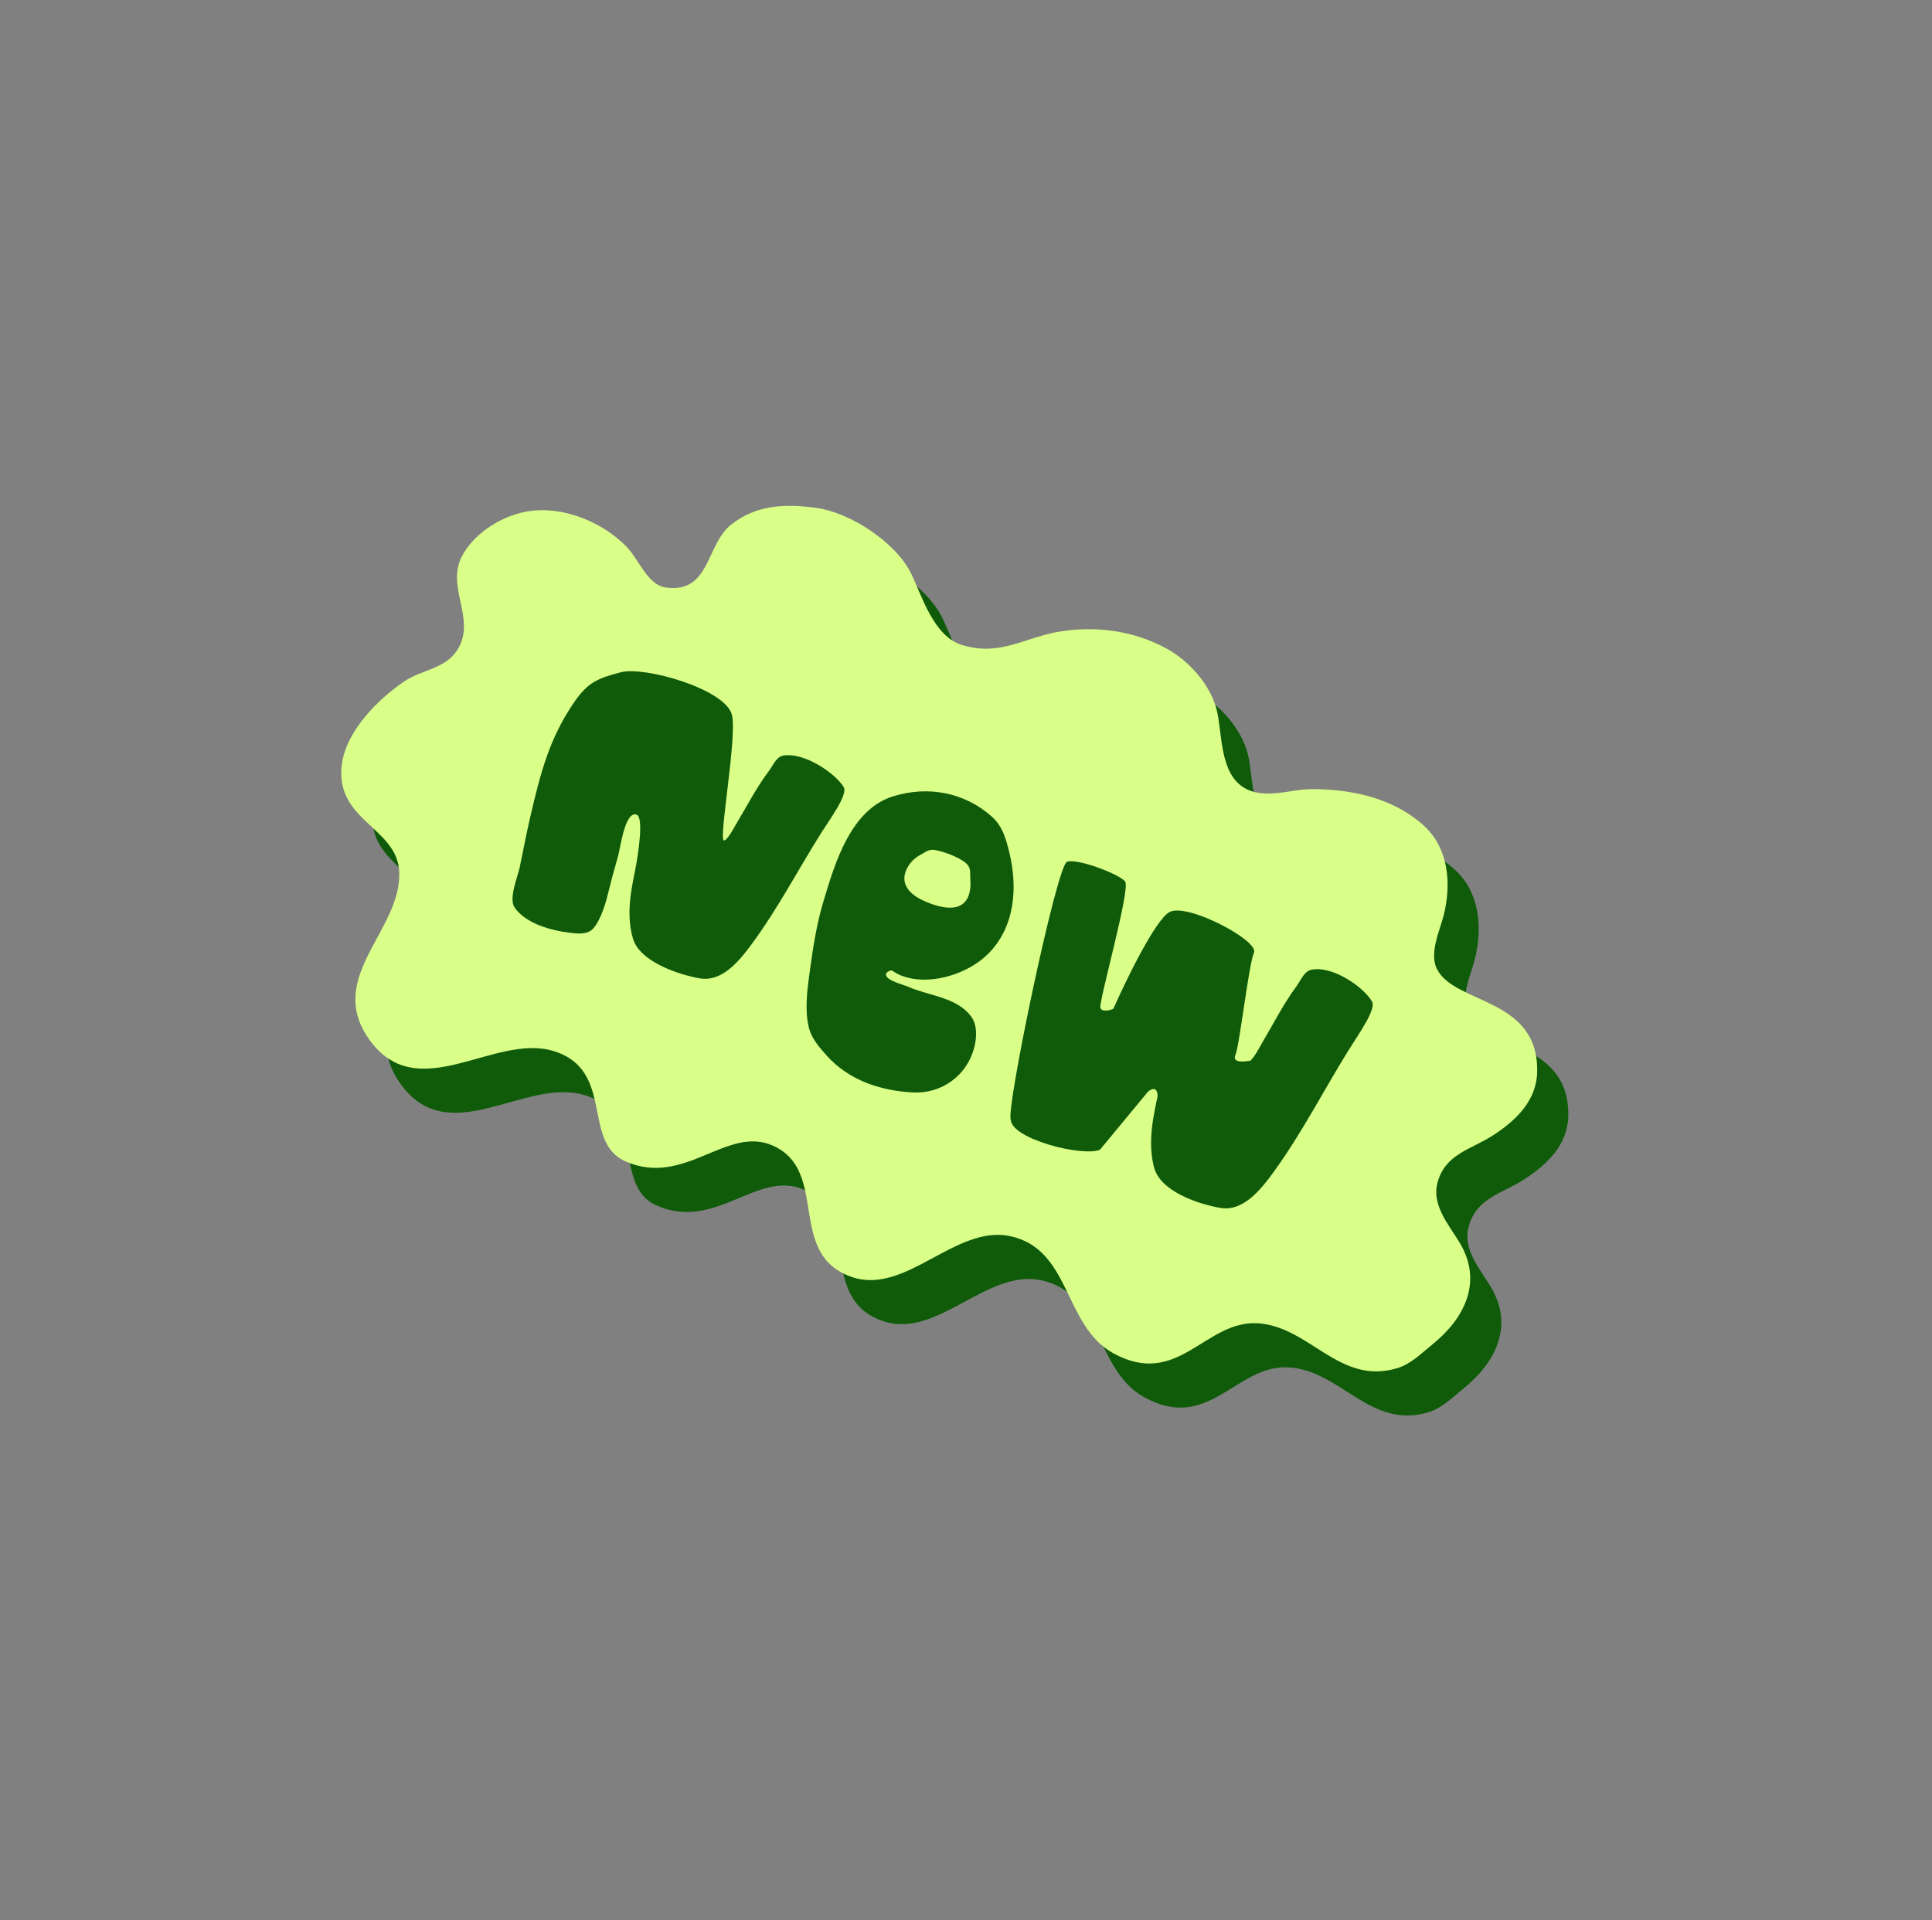
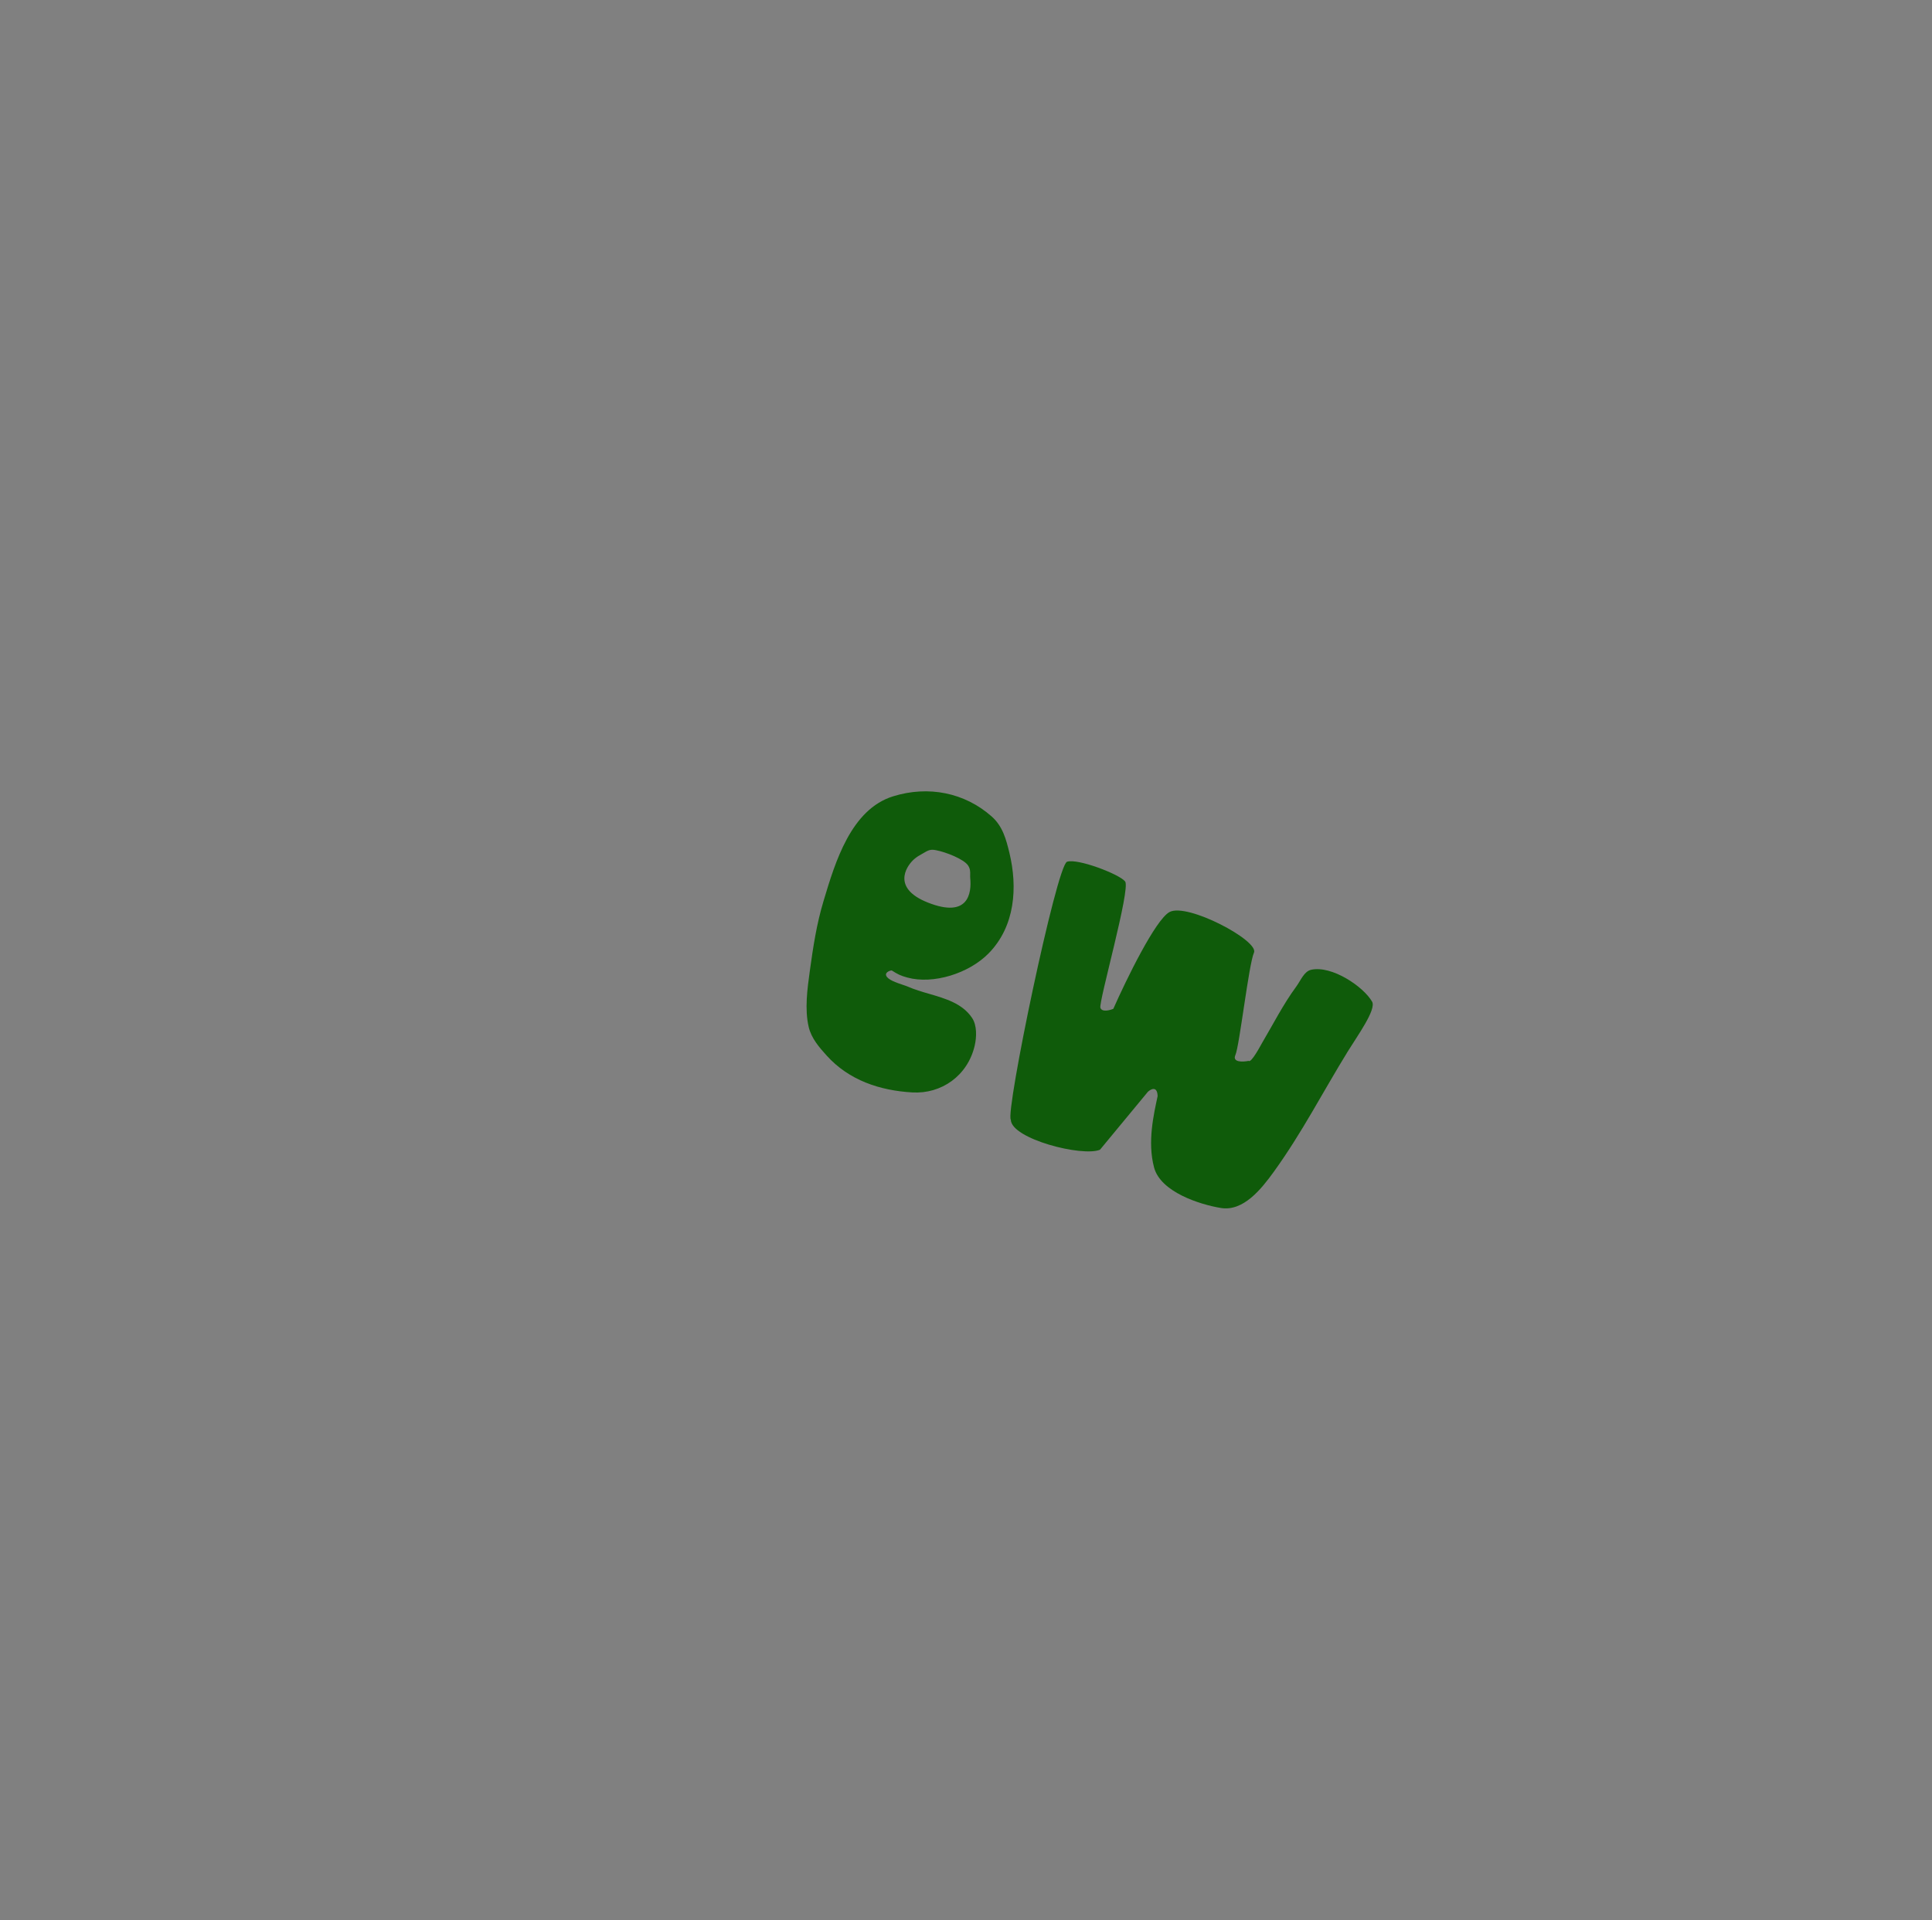
<svg xmlns="http://www.w3.org/2000/svg" width="168" height="167" viewBox="0 0 168 167" fill="none">
  <rect x="0" y="0" width="168" height="167" fill="#808080" stroke="none" />
  <g clip-path="url(#clip0_361_822)">
    <path d="M60.622 54.937C58.99 54.724 58.32 52.552 57.171 51.371C54.921 49.059 51.125 47.627 47.972 48.442C45.919 48.971 43.869 50.351 42.885 52.195C41.449 54.888 44.127 57.634 42.51 60.309C41.471 62.022 39.379 62.062 37.844 63.109C35.576 64.658 32.849 67.375 32.442 70.242C31.738 75.186 37.18 75.75 37.414 79.581C37.726 84.655 31.016 88.73 34.732 94.13C38.941 100.241 45.634 93.661 50.837 95.249C56.206 96.886 53.256 103.149 57.089 104.844C62.24 107.122 65.88 101.694 69.903 103.472C74.892 105.679 71.009 112.989 76.835 114.921C81.499 116.462 85.793 110.364 90.517 111.345C95.848 112.452 95.161 119.13 99.507 121.53C105.17 124.653 107.497 118.612 112.118 118.931C116.616 119.241 119.173 124.35 124.21 122.829C125.42 122.463 126.315 121.527 127.264 120.764C130.024 118.546 131.712 115.311 129.595 111.86C128.648 110.315 127.176 108.611 127.71 106.68C128.397 104.182 130.57 103.846 132.514 102.594C134.553 101.281 136.315 99.552 136.372 97.089C136.52 90.582 129.256 91.22 127.664 88.133C126.952 86.752 127.913 84.758 128.248 83.423C128.915 80.764 128.716 77.605 126.462 75.596C123.823 73.243 120.265 72.477 116.814 72.468C114.881 72.463 112.592 73.458 110.789 72.288C108.747 70.961 108.991 67.534 108.506 65.586C107.968 63.42 106.111 61.311 104.126 60.234C101.293 58.699 98.088 58.258 94.928 58.755C91.8 59.248 89.716 60.959 86.373 59.939C83.877 59.177 82.905 55.72 81.941 53.736C80.611 51.003 76.64 48.407 73.659 48.005C70.945 47.638 68.432 47.741 66.255 49.491C64.078 51.24 64.48 55.441 60.622 54.937Z" fill="#0F5B0A" />
    <path d="M44.77 73.324C45.778 69.012 46.642 65.521 49.167 61.854C50.512 59.9 51.51 59.499 53.799 58.901C56.128 58.293 64.11 60.543 64.836 63.103C65.402 65.111 63.563 75.191 64.018 75.621C64.275 75.863 65.173 74.171 65.273 74.004C66.326 72.253 67.279 70.38 68.512 68.753C68.946 68.181 69.247 67.328 69.951 67.201C71.968 66.833 75.077 68.891 75.967 70.327C76.427 71.069 74.594 73.525 73.71 74.935C71.294 78.785 69.409 82.462 66.733 86.076C65.534 87.693 63.828 89.766 61.627 89.374C59.537 89.001 55.686 87.74 54.997 85.42C54.273 82.987 54.858 80.411 55.19 78.732C55.6 76.653 56.032 73.392 55.387 73.101C54.225 72.576 53.727 76.442 53.534 77.13C52.904 79.388 52.968 79.117 52.395 81.394C52.184 82.239 51.541 84.184 50.741 84.663C50.144 85.019 49.318 84.913 48.67 84.833C46.875 84.612 44.289 83.928 43.204 82.302C42.611 81.414 43.536 79.219 43.713 78.365C44.133 76.335 44.449 74.703 44.77 73.324Z" fill="#0F5B0A" />
    <path d="M117.587 95.844C117.482 96.023 116.529 97.84 116.272 97.589C115.696 97.705 114.626 97.751 114.955 97.006C115.366 96.076 116.28 87.995 116.803 86.813C117.326 85.63 110.148 81.817 108.395 82.775C106.992 83.542 104.084 89.516 102.806 92.407C102.442 92.561 101.676 92.757 101.519 92.31C101.323 91.752 104.547 80.451 103.98 79.728C103.413 79.006 99.243 77.411 98.199 77.768C97.155 78.125 92.037 102.729 92.604 103.451C92.648 105.356 99.735 107.17 101.479 106.433L106.244 100.669C106.553 100.382 107.18 100.066 107.214 101.098C106.837 102.887 106.18 105.633 106.86 108.197C107.506 110.642 111.395 111.888 113.514 112.235C115.744 112.599 117.529 110.359 118.788 108.615C121.597 104.719 123.602 100.773 126.152 96.632C127.085 95.116 129.009 92.467 128.558 91.691C127.687 90.189 124.571 88.079 122.51 88.517C121.79 88.669 121.463 89.581 121.009 90.198C119.715 91.953 118.701 93.962 117.587 95.844Z" fill="#0F5B0A" />
    <path fill-rule="evenodd" clip-rule="evenodd" d="M82.315 89.296C81.628 89.11 81.36 88.975 80.761 88.594C80.679 88.558 80.065 88.737 80.197 89.097C80.342 89.511 81.217 89.805 81.856 90.019C82.067 90.09 82.253 90.153 82.378 90.208C83.019 90.492 83.733 90.699 84.454 90.909C86.103 91.388 87.792 91.879 88.751 93.32C89.245 94.063 89.205 95.229 89.007 96.079C88.302 99.086 85.683 100.898 82.798 100.731C79.564 100.545 76.494 99.521 74.274 97.06C73.549 96.26 72.75 95.346 72.486 94.215C72.073 92.44 72.351 90.425 72.601 88.614C72.607 88.573 72.612 88.533 72.618 88.492C72.933 86.212 73.282 83.948 73.948 81.731L73.981 81.618C75.124 77.805 76.701 72.544 80.898 71.25C84.394 70.167 88.009 70.879 90.698 73.26C91.785 74.222 92.13 75.503 92.463 76.882C93.288 80.302 93.042 84.191 90.391 86.89C88.428 88.888 84.882 89.995 82.315 89.296ZM83.831 76.949C84.376 76.628 84.581 76.508 85.12 76.609C86.2 76.811 87.917 77.519 88.335 78.117C88.574 78.462 88.566 78.772 88.558 79.067C88.555 79.176 88.552 79.284 88.563 79.389C88.708 80.847 88.42 83.453 84.324 81.82C80.809 80.419 82.148 78.312 82.876 77.607C83.07 77.422 83.286 77.262 83.519 77.13C83.635 77.064 83.738 77.004 83.831 76.949Z" fill="#0F5B0A" />
  </g>
  <g clip-path="url(#clip1_361_822)">
-     <path d="M57.917 51.101C56.285 50.888 55.615 48.716 54.466 47.535C52.216 45.223 48.42 43.791 45.267 44.606C43.215 45.136 41.164 46.515 40.18 48.359C38.744 51.052 41.422 53.798 39.805 56.473C38.766 58.186 36.675 58.226 35.139 59.273C32.871 60.822 30.145 63.539 29.737 66.406C29.034 71.35 34.475 71.915 34.709 75.745C35.021 80.819 28.311 84.894 32.027 90.294C36.236 96.405 42.929 89.825 48.132 91.413C53.501 93.05 50.551 99.313 54.384 101.008C59.536 103.286 63.176 97.858 67.198 99.637C72.187 101.843 68.304 109.153 74.13 111.085C78.794 112.626 83.088 106.528 87.812 107.509C93.143 108.616 92.456 115.294 96.802 117.694C102.465 120.817 104.792 114.776 109.413 115.095C113.911 115.405 116.468 120.514 121.505 118.993C122.715 118.627 123.61 117.691 124.559 116.928C127.32 114.71 129.008 111.475 126.89 108.024C125.943 106.48 124.471 104.776 125.005 102.844C125.692 100.346 127.866 100.01 129.809 98.758C131.848 97.445 133.61 95.716 133.667 93.253C133.815 86.746 126.552 87.384 124.959 84.297C124.248 82.916 125.209 80.922 125.544 79.587C126.21 76.928 126.011 73.769 123.757 71.76C121.118 69.407 117.56 68.641 114.109 68.632C112.176 68.627 109.887 69.622 108.085 68.452C106.042 67.125 106.287 63.698 105.802 61.75C105.263 59.584 103.406 57.475 101.421 56.398C98.589 54.863 95.383 54.422 92.223 54.919C89.096 55.412 87.011 57.123 83.669 56.103C81.172 55.341 80.2 51.884 79.236 49.9C77.906 47.167 73.935 44.571 70.954 44.169C68.24 43.802 65.727 43.905 63.55 45.655C61.373 47.404 61.775 51.605 57.917 51.101Z" fill="#DAFF89" />
-     <path d="M46.106 71.068C46.986 67.301 47.741 64.251 49.947 61.047C51.123 59.339 51.994 58.989 53.994 58.467C56.029 57.935 63.003 59.901 63.637 62.138C64.132 63.892 62.525 72.699 62.922 73.075C63.148 73.286 63.932 71.808 64.019 71.662C64.939 70.132 65.772 68.496 66.849 67.074C67.228 66.575 67.491 65.829 68.106 65.718C69.869 65.397 72.585 67.195 73.362 68.45C73.764 69.098 72.163 71.243 71.39 72.475C69.279 75.839 67.633 79.052 65.295 82.209C64.247 83.622 62.756 85.434 60.834 85.091C59.008 84.765 55.643 83.663 55.041 81.636C54.408 79.51 54.92 77.26 55.209 75.793C55.568 73.976 55.945 71.127 55.382 70.873C54.366 70.415 53.931 73.792 53.763 74.393C53.213 76.366 53.268 76.129 52.768 78.119C52.583 78.857 52.021 80.556 51.323 80.975C50.801 81.286 50.079 81.193 49.513 81.123C47.945 80.93 45.686 80.333 44.738 78.912C44.22 78.136 45.028 76.218 45.182 75.472C45.549 73.699 45.825 72.273 46.106 71.068Z" fill="#0F5B0A" />
    <path d="M109.726 90.745C109.634 90.901 108.801 92.488 108.577 92.269C108.073 92.37 107.138 92.41 107.426 91.76C107.785 90.947 108.584 83.887 109.041 82.853C109.498 81.82 103.226 78.488 101.694 79.326C100.469 79.996 97.928 85.215 96.811 87.742C96.494 87.876 95.824 88.046 95.687 87.656C95.516 87.169 98.333 77.295 97.837 76.664C97.342 76.033 93.699 74.639 92.786 74.951C91.874 75.263 87.402 96.76 87.898 97.391C87.936 99.055 94.128 100.64 95.652 99.996L99.815 94.96C100.085 94.709 100.633 94.433 100.663 95.335C100.333 96.898 99.76 99.297 100.353 101.537C100.918 103.673 104.316 104.762 106.167 105.065C108.115 105.383 109.675 103.426 110.775 101.902C113.229 98.498 114.981 95.051 117.209 91.433C118.024 90.108 119.705 87.794 119.311 87.115C118.55 85.803 115.828 83.96 114.026 84.343C113.397 84.475 113.112 85.272 112.715 85.811C111.585 87.345 110.699 89.099 109.726 90.745Z" fill="#0F5B0A" />
    <path fill-rule="evenodd" clip-rule="evenodd" d="M78.909 85.024C78.308 84.861 78.075 84.743 77.551 84.41C77.48 84.379 76.943 84.535 77.058 84.85C77.185 85.211 77.949 85.468 78.507 85.655C78.692 85.717 78.855 85.772 78.963 85.82C79.524 86.068 80.148 86.25 80.778 86.433C82.219 86.851 83.694 87.28 84.532 88.539C84.964 89.189 84.928 90.207 84.755 90.95C84.14 93.577 81.851 95.16 79.331 95.014C76.506 94.851 73.823 93.957 71.883 91.807C71.25 91.108 70.552 90.309 70.321 89.321C69.96 87.77 70.203 86.01 70.422 84.428C70.427 84.392 70.432 84.356 70.437 84.321C70.712 82.329 71.017 80.351 71.598 78.414L71.627 78.316C72.626 74.984 74.003 70.387 77.671 69.257C80.725 68.31 83.884 68.933 86.233 71.013C87.182 71.853 87.484 72.972 87.775 74.177C88.496 77.166 88.281 80.563 85.965 82.921C84.249 84.667 81.151 85.635 78.909 85.024ZM80.233 74.236C80.71 73.956 80.889 73.851 81.359 73.939C82.303 74.116 83.803 74.734 84.168 75.257C84.377 75.558 84.37 75.829 84.363 76.086C84.361 76.182 84.358 76.276 84.367 76.368C84.495 77.642 84.243 79.918 80.664 78.492C77.593 77.268 78.763 75.427 79.399 74.811C79.569 74.649 79.757 74.509 79.961 74.394C80.062 74.336 80.152 74.284 80.233 74.236Z" fill="#0F5B0A" />
  </g>
  <defs>
    <clipPath id="clip0_361_822">
-       <rect width="123.248" height="123.248" fill="white" transform="translate(53.523 3.836) rotate(23.854)" />
-     </clipPath>
+       </clipPath>
    <clipPath id="clip1_361_822">
      <rect width="123.248" height="123.248" fill="white" transform="translate(50.818) rotate(23.854)" />
    </clipPath>
  </defs>
</svg>